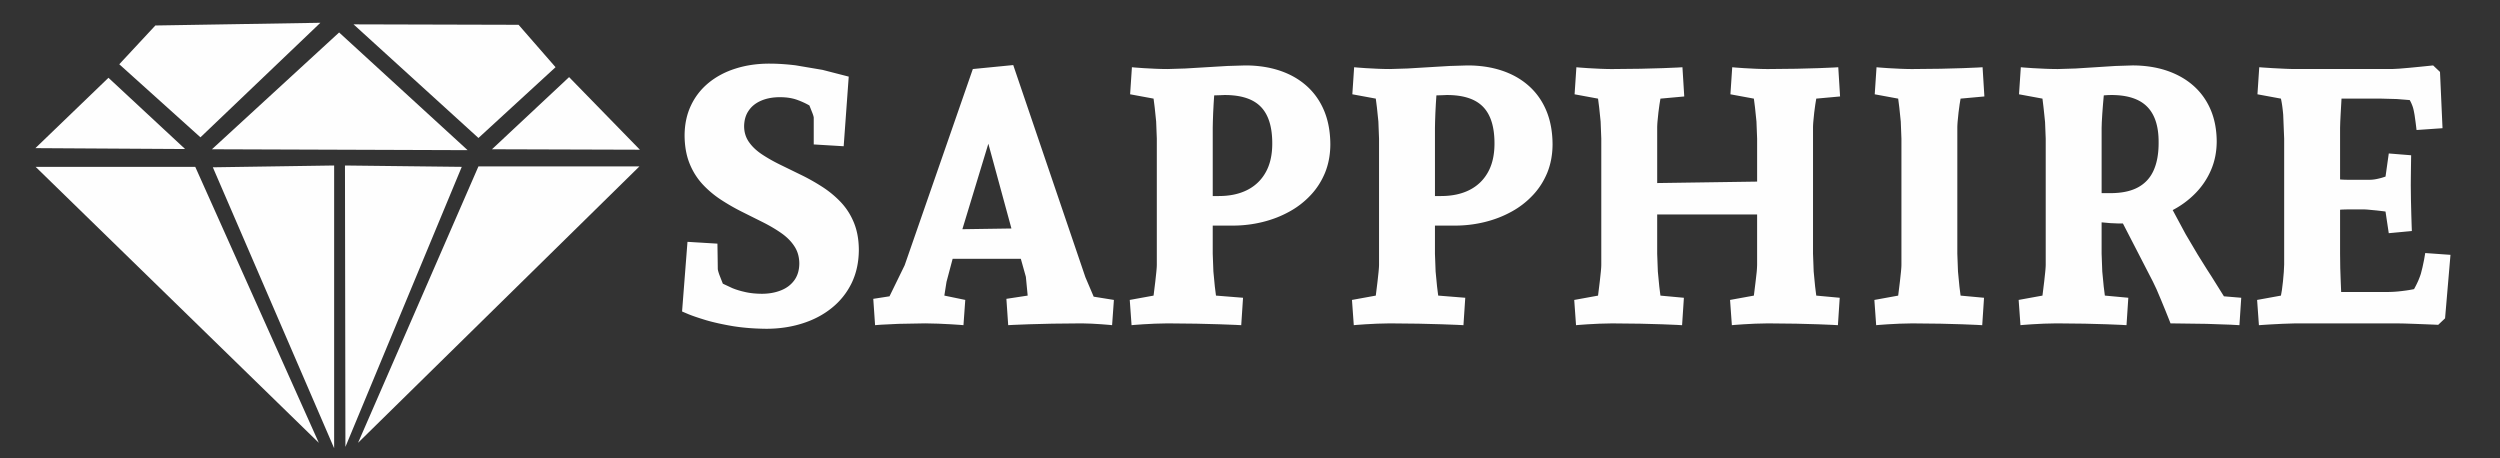
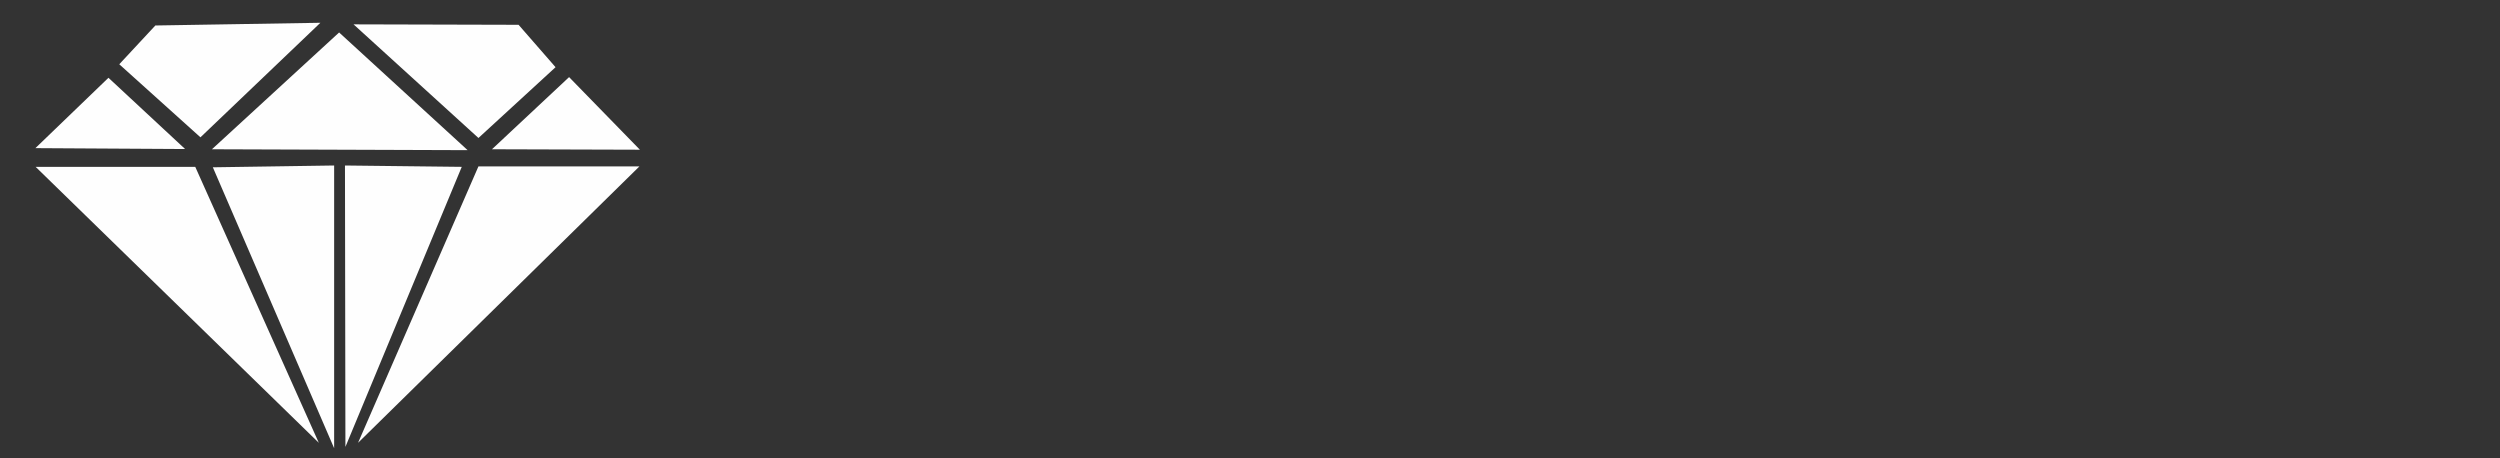
<svg xmlns="http://www.w3.org/2000/svg" width="1386.002" height="253.999" viewBox="0 0 366.713 67.204" shape-rendering="geometricPrecision" image-rendering="optimizeQuality" fill-rule="evenodd" fill="#fefefe">
  <rect x="0" y="0" width="366.713" height="67.204" fill="#333333" stroke="none" />
-   <path d="M100.843 35.474l-.794 10.213c.009.009.317.141.926.397.6.247 1.455.538 2.558.873 1.102.326 2.408.617 3.907.873 1.499.247 3.149.379 4.939.397 1.914 0 3.695-.264 5.345-.794 1.64-.52 3.078-1.279 4.313-2.284a10.58 10.58 0 0 0 2.893-3.642c.688-1.429 1.041-3.051 1.049-4.868-.009-1.517-.256-2.84-.723-3.978-.468-1.146-1.103-2.134-1.905-2.99-.803-.847-1.702-1.596-2.699-2.24a29.5 29.5 0 0 0-3.087-1.746l-3.087-1.508c-.997-.485-1.896-.997-2.699-1.526-.803-.538-1.438-1.129-1.905-1.799-.468-.661-.714-1.429-.723-2.311.009-.908.229-1.676.67-2.311.432-.644 1.049-1.129 1.834-1.464.794-.344 1.72-.511 2.787-.511.944.009 1.746.132 2.425.37.67.238 1.296.52 1.861.847l.459 1.155c.115.317.176.529.176.644v3.916l4.392.265.741-10.213-3.837-.988-3.96-.67c-1.323-.159-2.602-.247-3.845-.247-1.808 0-3.466.247-4.983.732-1.508.476-2.822 1.182-3.933 2.09-1.111.917-1.976 2.02-2.584 3.316-.617 1.296-.926 2.76-.935 4.392.009 1.561.256 2.937.723 4.101.468 1.173 1.111 2.187 1.905 3.052a14.53 14.53 0 0 0 2.699 2.275 30.65 30.65 0 0 0 3.087 1.773l3.087 1.543c.997.503 1.896 1.032 2.699 1.596s1.438 1.199 1.905 1.923c.476.714.714 1.561.723 2.522-.009 1.005-.265 1.834-.758 2.496-.485.653-1.147 1.147-1.976 1.464-.829.326-1.755.485-2.769.485-.9-.009-1.711-.088-2.434-.256-.723-.159-1.358-.353-1.905-.582l-1.376-.644-.511-1.305c-.141-.406-.221-.688-.229-.864l-.009-.847-.018-1.243-.018-1.129-.009-.485-4.392-.265zm62.547 8.52l-2.963-.476-1.217-2.858-10.583-31.115-5.927.582-10.001 28.787-2.222 4.551-2.381.37.265 3.863c.009 0 .309-.026.908-.071l2.54-.123 3.907-.071 1.923.044 1.817.088 1.341.088.529.044.264-3.704-3.069-.635.317-2.011.9-3.387h10.001l.741 2.646.265 2.752-3.122.476.265 3.863c.009 0 .273-.018.803-.044l2.231-.088 3.422-.088 4.339-.044 1.473.044 1.446.088 1.094.088.432.044.265-3.704zm-18.415-22.913l3.387 12.435-7.197.106 3.81-12.541zm37.677-11.483l-2.602.079-3.104.185-3.096.185-2.575.079c-.626 0-1.252-.018-1.87-.044l-1.685-.088-1.217-.088-.468-.044-.264 3.969 3.44.635.168 1.314.212 2.046.097 2.514v18.468c0 .273-.026.635-.071 1.085l-.15 1.394-.159 1.288-.097.785-3.493.635.265 3.704c.009 0 .168-.018.476-.044l1.235-.088 1.702-.088 1.879-.044 4.207.044 3.431.088 2.311.088.847.044.265-4.022-3.969-.318-.168-1.332-.212-2.205-.097-2.602v-4.127h2.91c1.508 0 2.972-.176 4.374-.52 1.411-.344 2.716-.847 3.916-1.508a12.39 12.39 0 0 0 3.166-2.443c.908-.961 1.605-2.064 2.117-3.307.503-1.252.758-2.619.767-4.128-.009-1.852-.309-3.501-.908-4.939s-1.455-2.646-2.558-3.634-2.417-1.738-3.942-2.249-3.219-.767-5.08-.767h0zm-4.762 9.155l.018-.908.044-1.279.071-1.367.079-1.208.864-.026.617-.027c2.443-.009 4.233.564 5.362 1.729 1.138 1.173 1.693 2.99 1.676 5.468-.009 1.623-.326 3.007-.961 4.136-.635 1.138-1.535 2.002-2.699 2.593s-2.558.891-4.172.891h-.899V18.752zm37.359-9.155l-2.602.079-3.104.185-3.096.185-2.575.079c-.626 0-1.252-.018-1.87-.044l-1.685-.088-1.217-.088-.468-.044-.264 3.969 3.44.635.168 1.314.212 2.046.097 2.514v18.468c0 .273-.026.635-.071 1.085l-.15 1.394-.159 1.288-.097.785-3.493.635.265 3.704c.009 0 .168-.018.476-.044l1.235-.088 1.702-.088 1.879-.044 4.207.044 3.431.088 2.311.088.847.044.265-4.022-3.969-.318-.168-1.332-.212-2.205-.097-2.602v-4.127h2.91c1.508 0 2.972-.176 4.374-.52 1.411-.344 2.716-.847 3.916-1.508a12.39 12.39 0 0 0 3.166-2.443c.908-.961 1.605-2.064 2.117-3.307.503-1.252.758-2.619.767-4.128-.009-1.852-.309-3.501-.908-4.939s-1.455-2.646-2.558-3.634-2.417-1.738-3.942-2.249-3.219-.767-5.08-.767h0zm-4.762 9.155l.018-.908.044-1.279.071-1.367.079-1.208.864-.026.617-.027c2.443-.009 4.233.564 5.362 1.729 1.138 1.173 1.693 2.99 1.676 5.468-.009 1.623-.326 3.007-.961 4.136-.635 1.138-1.535 2.002-2.699 2.593s-2.558.891-4.172.891h-.899V18.752zm59.161-8.89c-.009 0-.265.018-.759.044l-2.134.088-3.245.088-4.127.044c-.626 0-1.252-.018-1.879-.044l-1.702-.088-1.235-.088-.476-.044-.265 3.969 3.44.635.168 1.314.212 2.046.097 2.514v6.297l-14.658.212v-8.096a11.65 11.65 0 0 1 .053-1.005l.124-1.235.159-1.191.141-.855 3.493-.318-.265-4.286c-.009 0-.265.018-.767.044l-2.125.088-3.246.088-4.127.044c-.626 0-1.252-.018-1.879-.044l-1.702-.088-1.235-.088-.476-.044-.264 3.969 3.44.635.168 1.314.212 2.046.097 2.514v18.468c0 .273-.026.635-.071 1.085l-.15 1.394-.159 1.288-.097.785-3.493.635.265 3.704c.009 0 .168-.018.476-.044l1.235-.088 1.702-.088 1.879-.044 4.127.044 3.245.088 2.125.088.767.044.265-4.022-3.44-.318-.168-1.332-.212-2.205-.097-2.602v-5.768h14.658v7.355a15.38 15.38 0 0 1-.062 1.085l-.159 1.394-.159 1.288-.097.785-3.493.635.265 3.704c.009 0 .168-.018.476-.044l1.235-.088 1.702-.088 1.879-.044 4.127.044 3.245.088 2.134.088.759.044.265-4.022-3.44-.318-.168-1.332-.212-2.205-.097-2.602V18.752c0-.273.018-.608.053-1.005l.123-1.235.159-1.191.141-.855 3.493-.318-.265-4.286zm21.167 0c-.009 0-.265.018-.767.044l-2.125.088-3.245.088-4.127.044c-.626 0-1.252-.018-1.878-.044l-1.702-.088-1.235-.088-.476-.044-.265 3.969 3.44.635.168 1.314.212 2.046.097 2.514v18.468c0 .273-.026.635-.071 1.085l-.15 1.394-.159 1.288-.097.785-3.493.635.265 3.704c.009 0 .168-.018.476-.044l1.235-.088 1.702-.088 1.879-.044 4.127.044 3.245.088 2.125.088.767.044.265-4.022-3.44-.318-.168-1.332-.212-2.205-.097-2.602V18.752c0-.273.018-.608.053-1.005l.123-1.235.159-1.191.141-.855 3.493-.318-.265-4.286zm21.96-.265l-2.487.079-2.902.185-2.937.185-2.575.079c-.67 0-1.323-.018-1.967-.044l-1.746-.088-1.261-.088-.476-.044-.264 3.969 3.44.635.168 1.393.212 2.028.097 2.452v18.468c0 .273-.026.635-.071 1.085l-.15 1.394-.159 1.288-.097.785-3.493.635.265 3.704c.009 0 .168-.018.476-.044l1.235-.088 1.702-.088 1.878-.044 4.127.044 3.245.088 2.134.088.759.044.265-4.022-3.44-.318-.168-1.332-.212-2.205-.097-2.602v-4.604l1.288.115 1.041.044h.794l4.392 8.52.538 1.129.67 1.579.67 1.632.512 1.279.203.52 5.283.071 3.537.123 1.288.071.265-4.022-2.54-.212-1.852-2.963-.644-.997-1.349-2.161-1.773-2.999-1.896-3.528c1.279-.67 2.399-1.508 3.369-2.505.961-.988 1.72-2.125 2.258-3.387.547-1.27.82-2.663.829-4.163-.009-1.746-.309-3.316-.9-4.692s-1.438-2.549-2.531-3.51-2.399-1.693-3.916-2.205c-1.508-.503-3.193-.758-5.036-.758h0zm-3.069 4.339c2.372 0 4.127.573 5.256 1.72s1.685 2.884 1.676 5.212c.009 1.623-.229 2.99-.723 4.101-.485 1.102-1.252 1.94-2.293 2.505-1.05.573-2.408.855-4.075.855h-1.27v-9.578l.026-.838.071-1.226.106-1.393.115-1.305.635-.044.476-.009h0zm21.431-.106l3.44.635c.132.564.247 1.349.335 2.364l.141 3.51v18.468l-.053 1.085-.123 1.394-.159 1.288-.141.785-3.493.635.265 3.704c.009 0 .168-.009.476-.035l1.243-.079 1.72-.088 1.905-.062h14.923l1.032.018 1.552.053 1.632.062 1.288.053.529.026 1.005-.953.794-9.313-3.704-.264-.168.979-.229 1.094-.238.944c-.079.265-.203.591-.362.979-.168.388-.379.82-.644 1.296-.538.115-1.155.212-1.861.291-.697.088-1.438.132-2.214.132h-6.615l-.062-1.482-.071-2.011-.026-2.117v-6.456c.132-.018.317-.026.556-.035l.67-.018h.414 1.64a10.78 10.78 0 0 1 .979.053l1.111.106.917.106.379.053.476 3.175 3.387-.318-.026-.679-.053-1.693-.053-2.178-.026-2.17.009-1.129.018-1.464.018-1.261.009-.538-3.281-.265-.476 3.387c-.009.009-.132.044-.37.123-.229.079-.529.15-.882.229a5.51 5.51 0 0 1-1.076.123h-2.963c-.141 0-.335 0-.591-.009a8.28 8.28 0 0 1-.785-.044v-7.567l.026-.891.062-1.217.07-1.226.053-.953h5.821l2.293.062 1.887.15c.132.22.247.459.344.714a3.97 3.97 0 0 1 .185.556c.071.273.132.6.194.97l.159 1.138.123 1.014 3.81-.265-.37-8.255-1.005-.953c-.009 0-.185.018-.529.053l-1.288.132-1.632.159-1.552.132-1.032.053h-14.182c-.485 0-1.032-.018-1.632-.044l-1.729-.088-1.376-.088-.556-.044-.264 3.969z" fill-rule="nonzero" />
  <path d="M5.193 21.729L15.909 11.41l11.245 10.451zM17.496 9.426l5.292-5.688 24.209-.397-17.595 16.801zm34.363-5.854l24.209.066 5.424 6.218L70.181 20.24zm20.307 18.322l11.311-10.583 10.385 10.65zm-41.077 0L49.742 4.762l18.852 17.264zm-25.863 2.58h23.416l18.124 40.481zm25.995.066l17.793-.265v41.474zm19.447 41.011l-.066-41.275 17.132.198zm1.852-.596l17.661-40.548h23.614z" />
</svg>